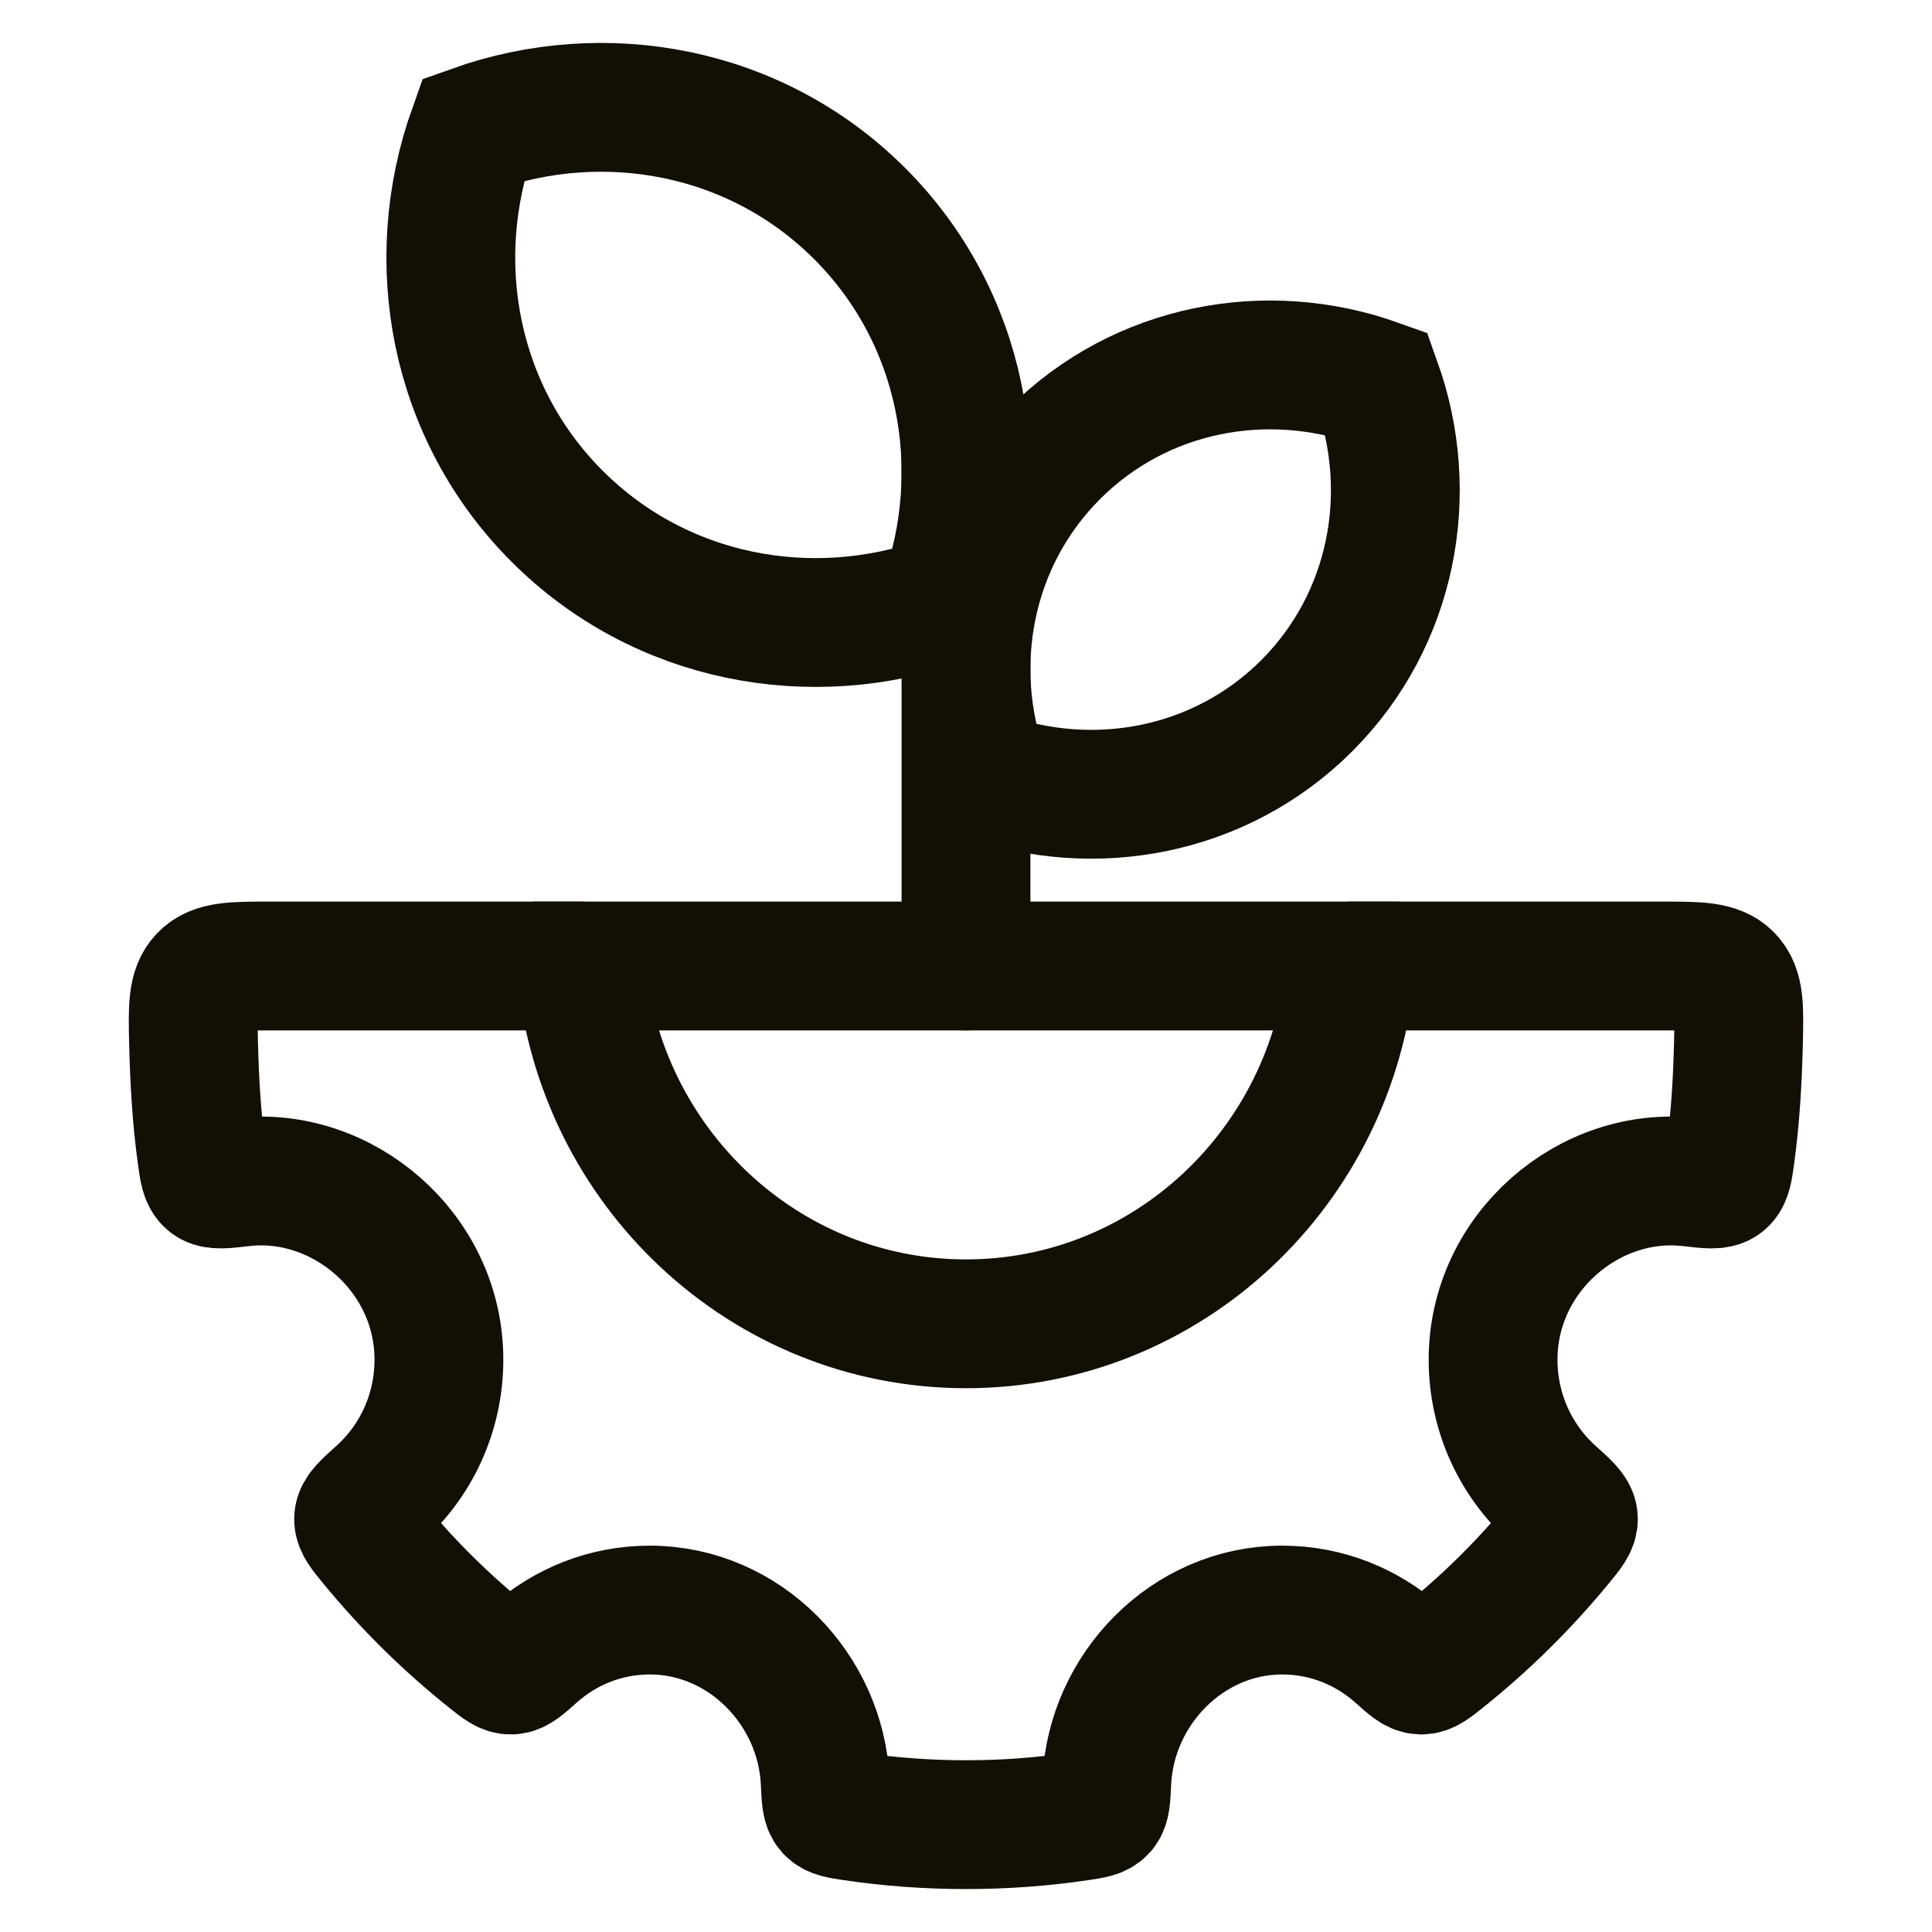
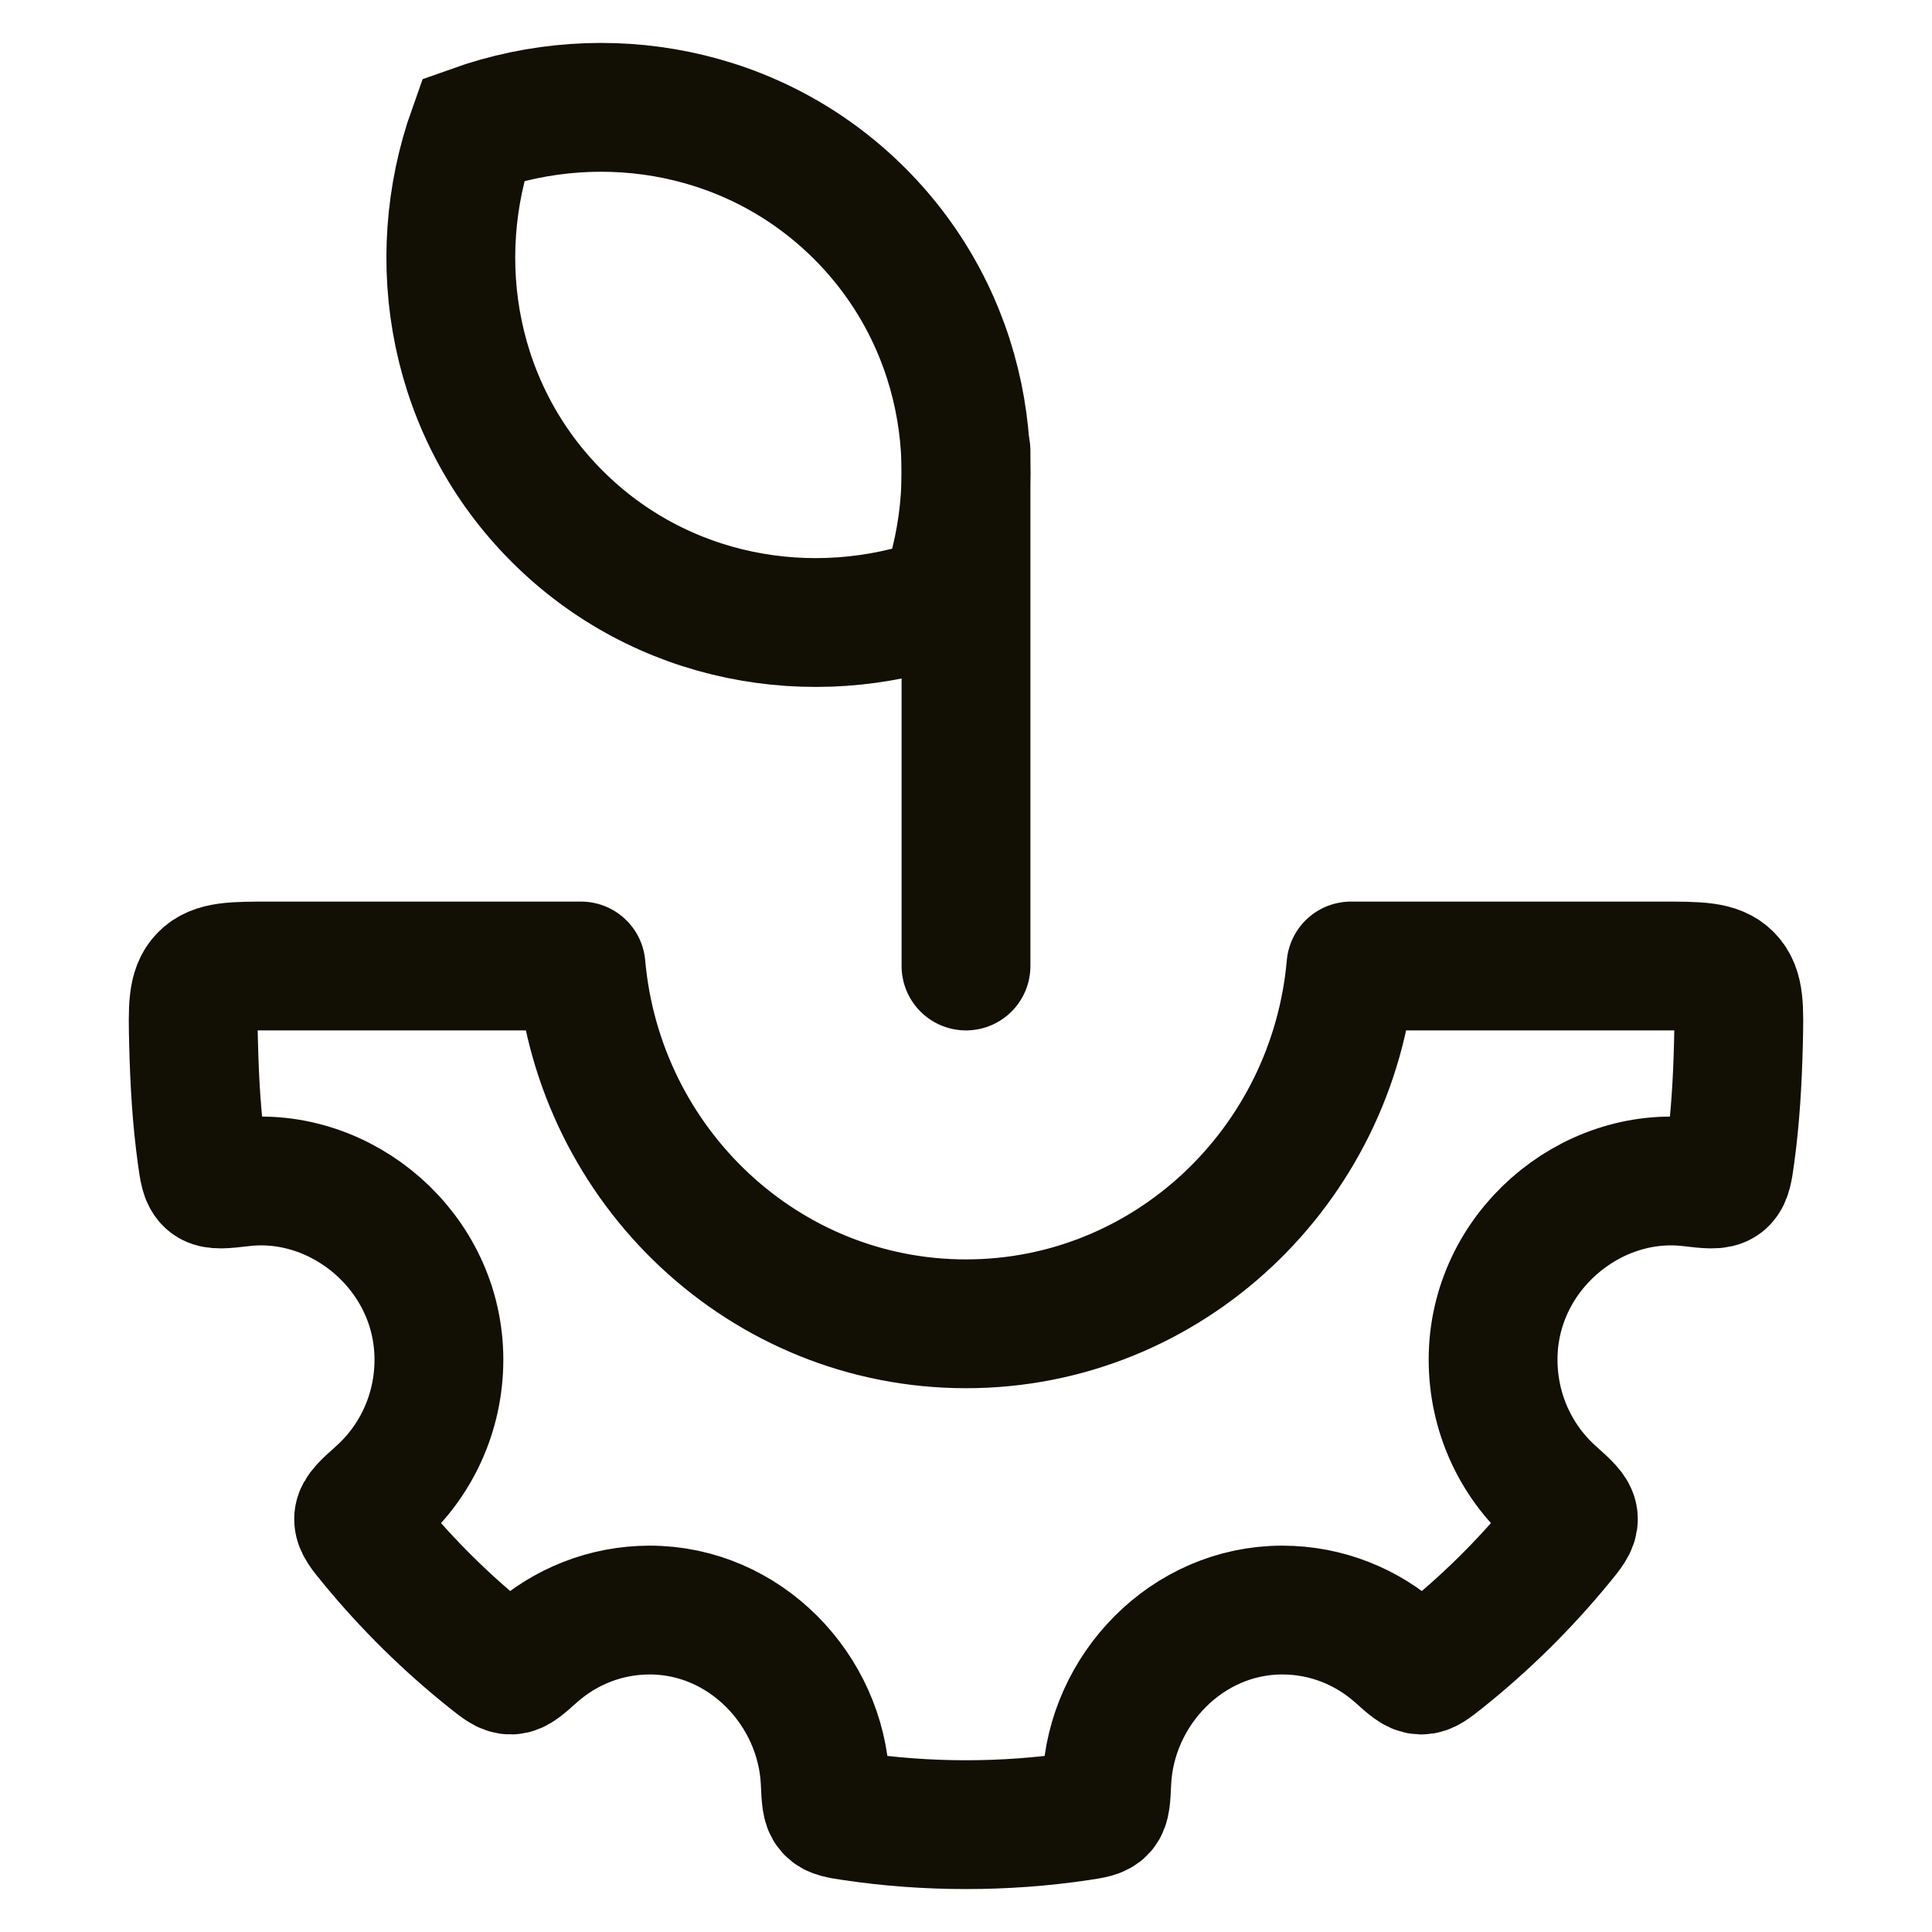
<svg xmlns="http://www.w3.org/2000/svg" fill="none" height="100%" overflow="visible" preserveAspectRatio="none" style="display: block;" viewBox="0 0 55 55" width="100%">
  <g id="bio-energy">
    <g id="Group 170">
      <path d="M16.541 27.5H7.694C6.646 27.5 6.122 27.5 5.798 27.835C5.474 28.17 5.486 28.687 5.511 29.722C5.537 30.775 5.597 31.824 5.74 32.871C5.8 33.304 5.829 33.52 5.971 33.631C6.113 33.742 6.37 33.712 6.885 33.652C9.74 33.318 12.495 35.646 12.495 38.705C12.495 40.229 11.838 41.597 10.796 42.53C10.415 42.872 10.224 43.042 10.21 43.222C10.197 43.401 10.334 43.569 10.609 43.903C11.607 45.118 12.728 46.224 13.954 47.2C14.244 47.431 14.39 47.547 14.549 47.542C14.709 47.538 14.872 47.392 15.198 47.1C16.079 46.313 17.233 45.835 18.497 45.835C21.208 45.835 23.378 48.105 23.492 50.735C23.512 51.172 23.521 51.39 23.627 51.508C23.733 51.627 23.914 51.654 24.276 51.708C26.381 52.023 28.619 52.023 30.724 51.708C31.086 51.654 31.267 51.627 31.373 51.508C31.479 51.39 31.488 51.172 31.508 50.735C31.622 48.105 33.792 45.835 36.503 45.835C37.767 45.835 38.921 46.313 39.802 47.1C40.128 47.392 40.291 47.538 40.451 47.542C40.61 47.547 40.756 47.431 41.047 47.2C42.272 46.224 43.393 45.118 44.391 43.903C44.666 43.569 44.803 43.401 44.79 43.222C44.776 43.042 44.586 42.872 44.204 42.53C43.162 41.597 42.505 40.229 42.505 38.705C42.505 35.646 45.26 33.318 48.115 33.652C48.63 33.712 48.887 33.742 49.029 33.631C49.171 33.52 49.2 33.304 49.26 32.871C49.403 31.824 49.463 30.775 49.489 29.722C49.514 28.687 49.526 28.17 49.202 27.835C48.878 27.5 48.354 27.5 47.306 27.5H38.459C37.953 33.211 33.24 37.686 27.5 37.686C21.76 37.686 17.047 33.211 16.541 27.5Z" id="Vector" stroke="#120F05" stroke-linecap="round" stroke-linejoin="round" stroke-width="3.667" />
-       <path d="M15.278 27.5H39.722" id="Vector_2" stroke="#120F05" stroke-linecap="round" stroke-width="3.667" />
      <path d="M27.5 27.5L27.5 12.833" id="Vector_3" stroke="#120F05" stroke-linecap="round" stroke-width="3.667" />
-       <path d="M26.867 17.089C28.209 13.33 27.42 9.027 24.474 6.081C21.529 3.136 17.225 2.347 13.466 3.688C12.125 7.447 12.914 11.751 15.859 14.696C18.805 17.642 23.108 18.431 26.867 17.089Z" id="Vector_4" stroke="#120F05" stroke-linecap="round" stroke-width="3.667" />
-       <path d="M28.027 22.084C26.909 18.951 27.567 15.365 30.021 12.91C32.476 10.456 36.062 9.798 39.195 10.916C40.313 14.049 39.655 17.635 37.201 20.09C34.746 22.544 31.16 23.202 28.027 22.084Z" id="Vector_5" stroke="#120F05" stroke-linecap="round" stroke-width="3.667" />
+       <path d="M26.867 17.089C28.209 13.33 27.42 9.027 24.474 6.081C21.529 3.136 17.225 2.347 13.466 3.688C12.125 7.447 12.914 11.751 15.859 14.696C18.805 17.642 23.108 18.431 26.867 17.089" id="Vector_4" stroke="#120F05" stroke-linecap="round" stroke-width="3.667" />
    </g>
  </g>
</svg>